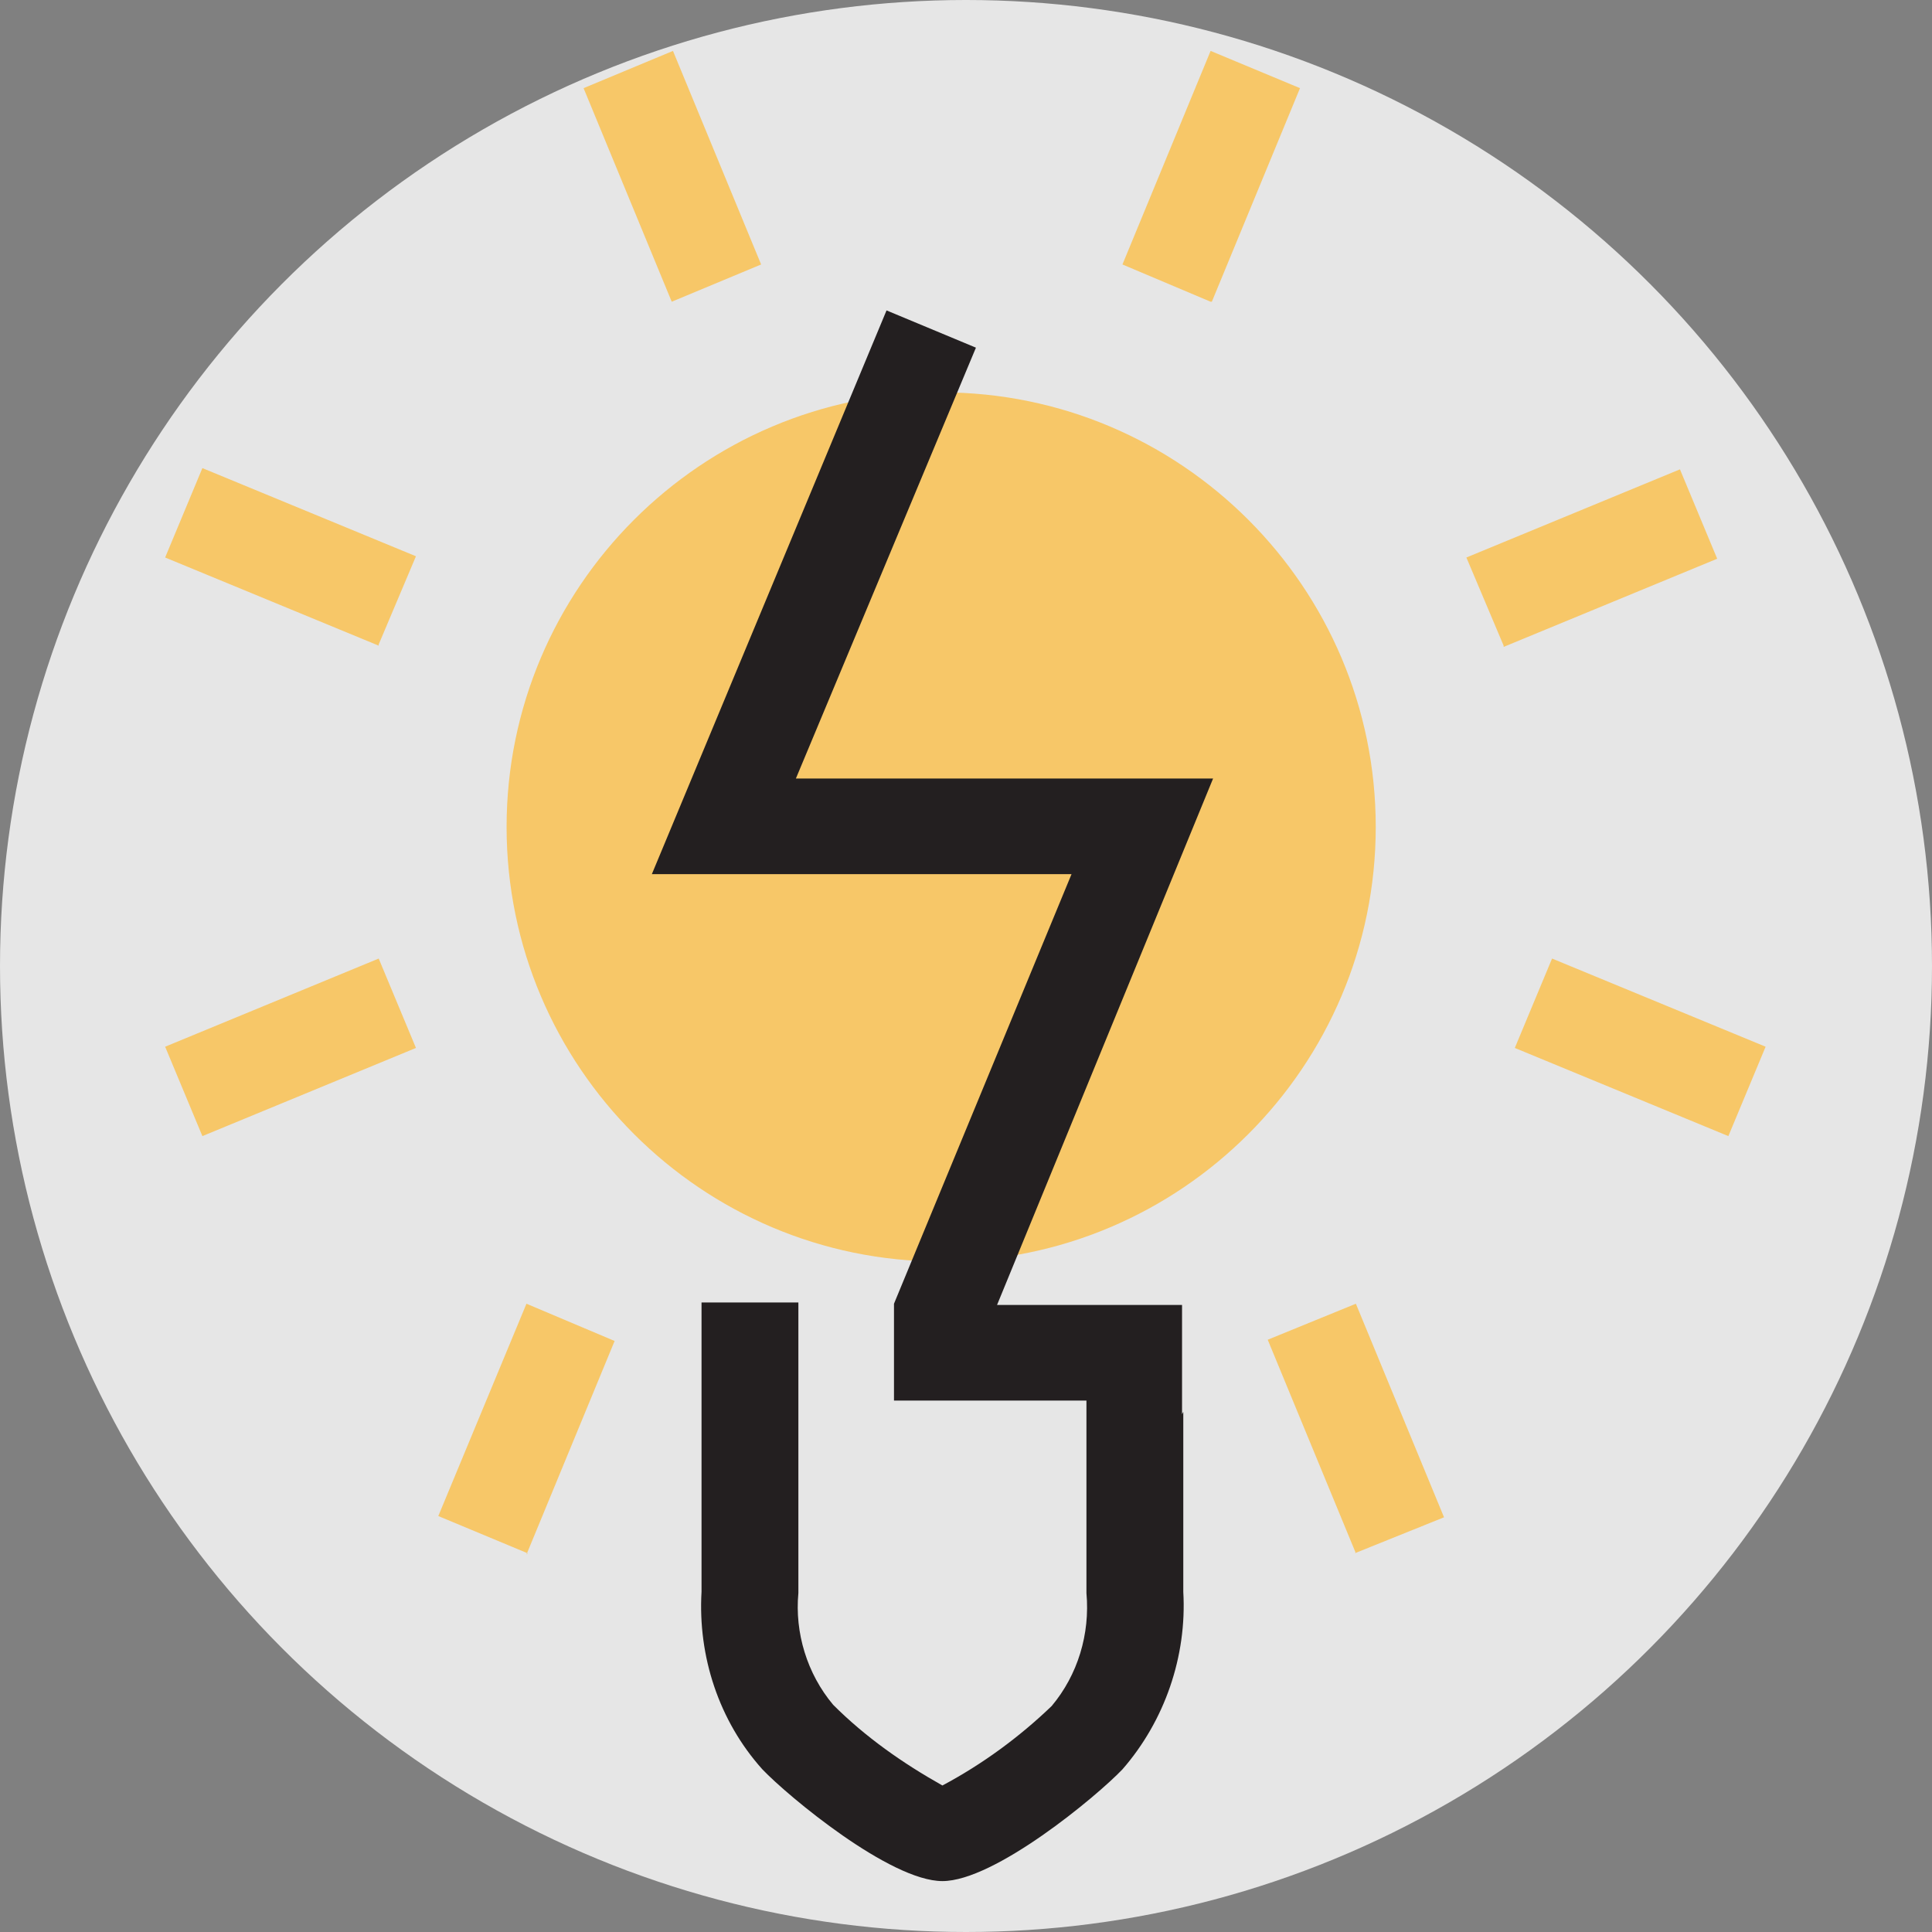
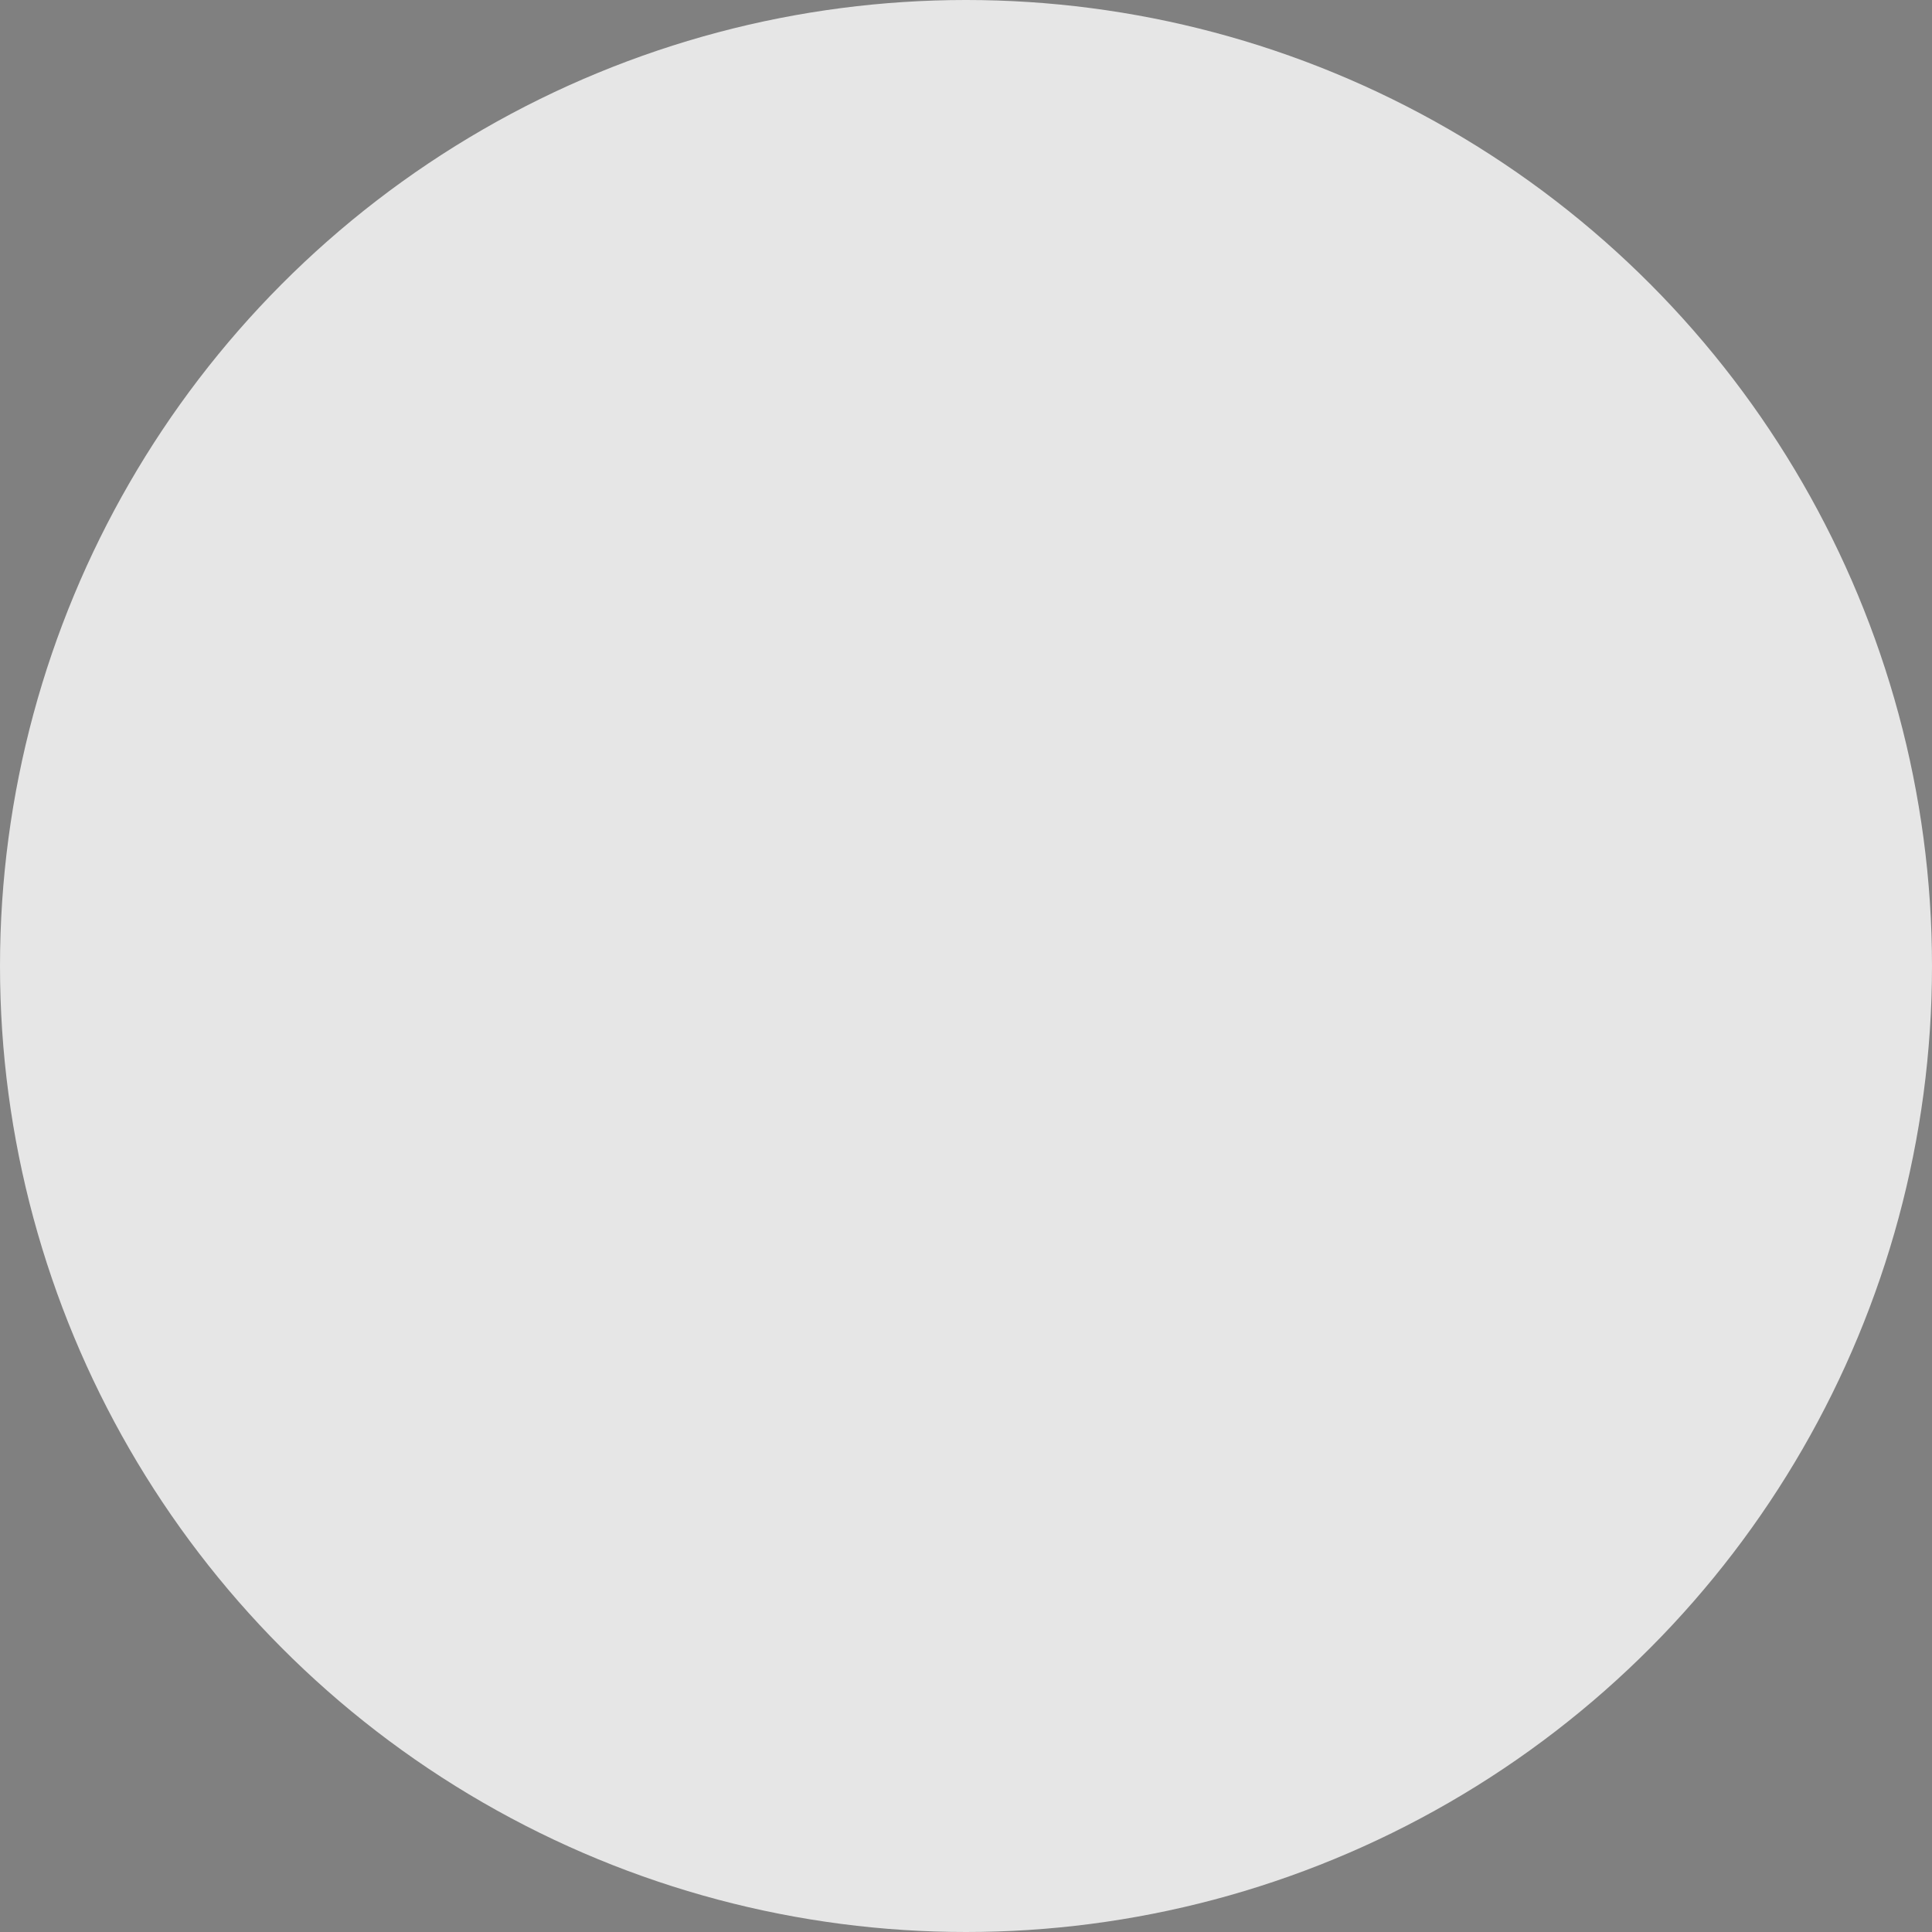
<svg xmlns="http://www.w3.org/2000/svg" id="ozoerp_favicon" viewBox="0 0 15.56 15.56">
  <rect x="0" y="0" width="15.56" height="15.56" fill="#808080" stroke="none" />
  <circle cx="7.78" cy="7.78" r="7.78" style="fill: #fff; opacity: .8;" />
  <g>
-     <path id="sun" d="m4.25,12.51l-.72-.3.71-1.71.71.3-.71,1.72Zm6.67,0l-.71-1.72.71-.29.71,1.72-.72.29ZM1.63,9.15l-.3-.72,1.72-.71.3.72-1.72.71Zm12.29,0l-1.72-.71.3-.72,1.72.71-.3.72Zm-1.81-3.95l-.3-.71,1.72-.71.3.72-1.72.71Zm-1.03,1.46c0,1.93-1.57,3.5-3.5,3.5s-3.5-1.57-3.5-3.5,1.57-3.5,3.5-3.5,3.5,1.57,3.5,3.5Zm-8.03-1.46l-1.72-.71.3-.72,1.72.71-.3.71Zm2.36-2.77l-.71-1.72.72-.3.71,1.72-.72.3Zm4.34,0l-.71-.3.71-1.72.72.3-.71,1.72Z" style="fill: #f7c768;" />
-     <path id="shock" d="m9.53,11.37h0v1.45c.03.52-.15,1.04-.49,1.43-.21.22-1.03.9-1.45.9s-1.24-.68-1.45-.9c-.35-.39-.52-.91-.49-1.43v-1.94s0-.07,0-.1v-.29h.78v2.34c-.03.32.07.65.28.9.26.26.56.47.88.65.32-.17.62-.39.88-.64.21-.25.31-.58.28-.91v-1.55h-1.55v-.78l1.43-3.46h-3.38l1.89-4.54.72.3-1.45,3.47h3.36l-1.74,4.24h1.49v.88Z" style="fill: #231f20; isolation: isolate;" />
-   </g>
+     </g>
</svg>